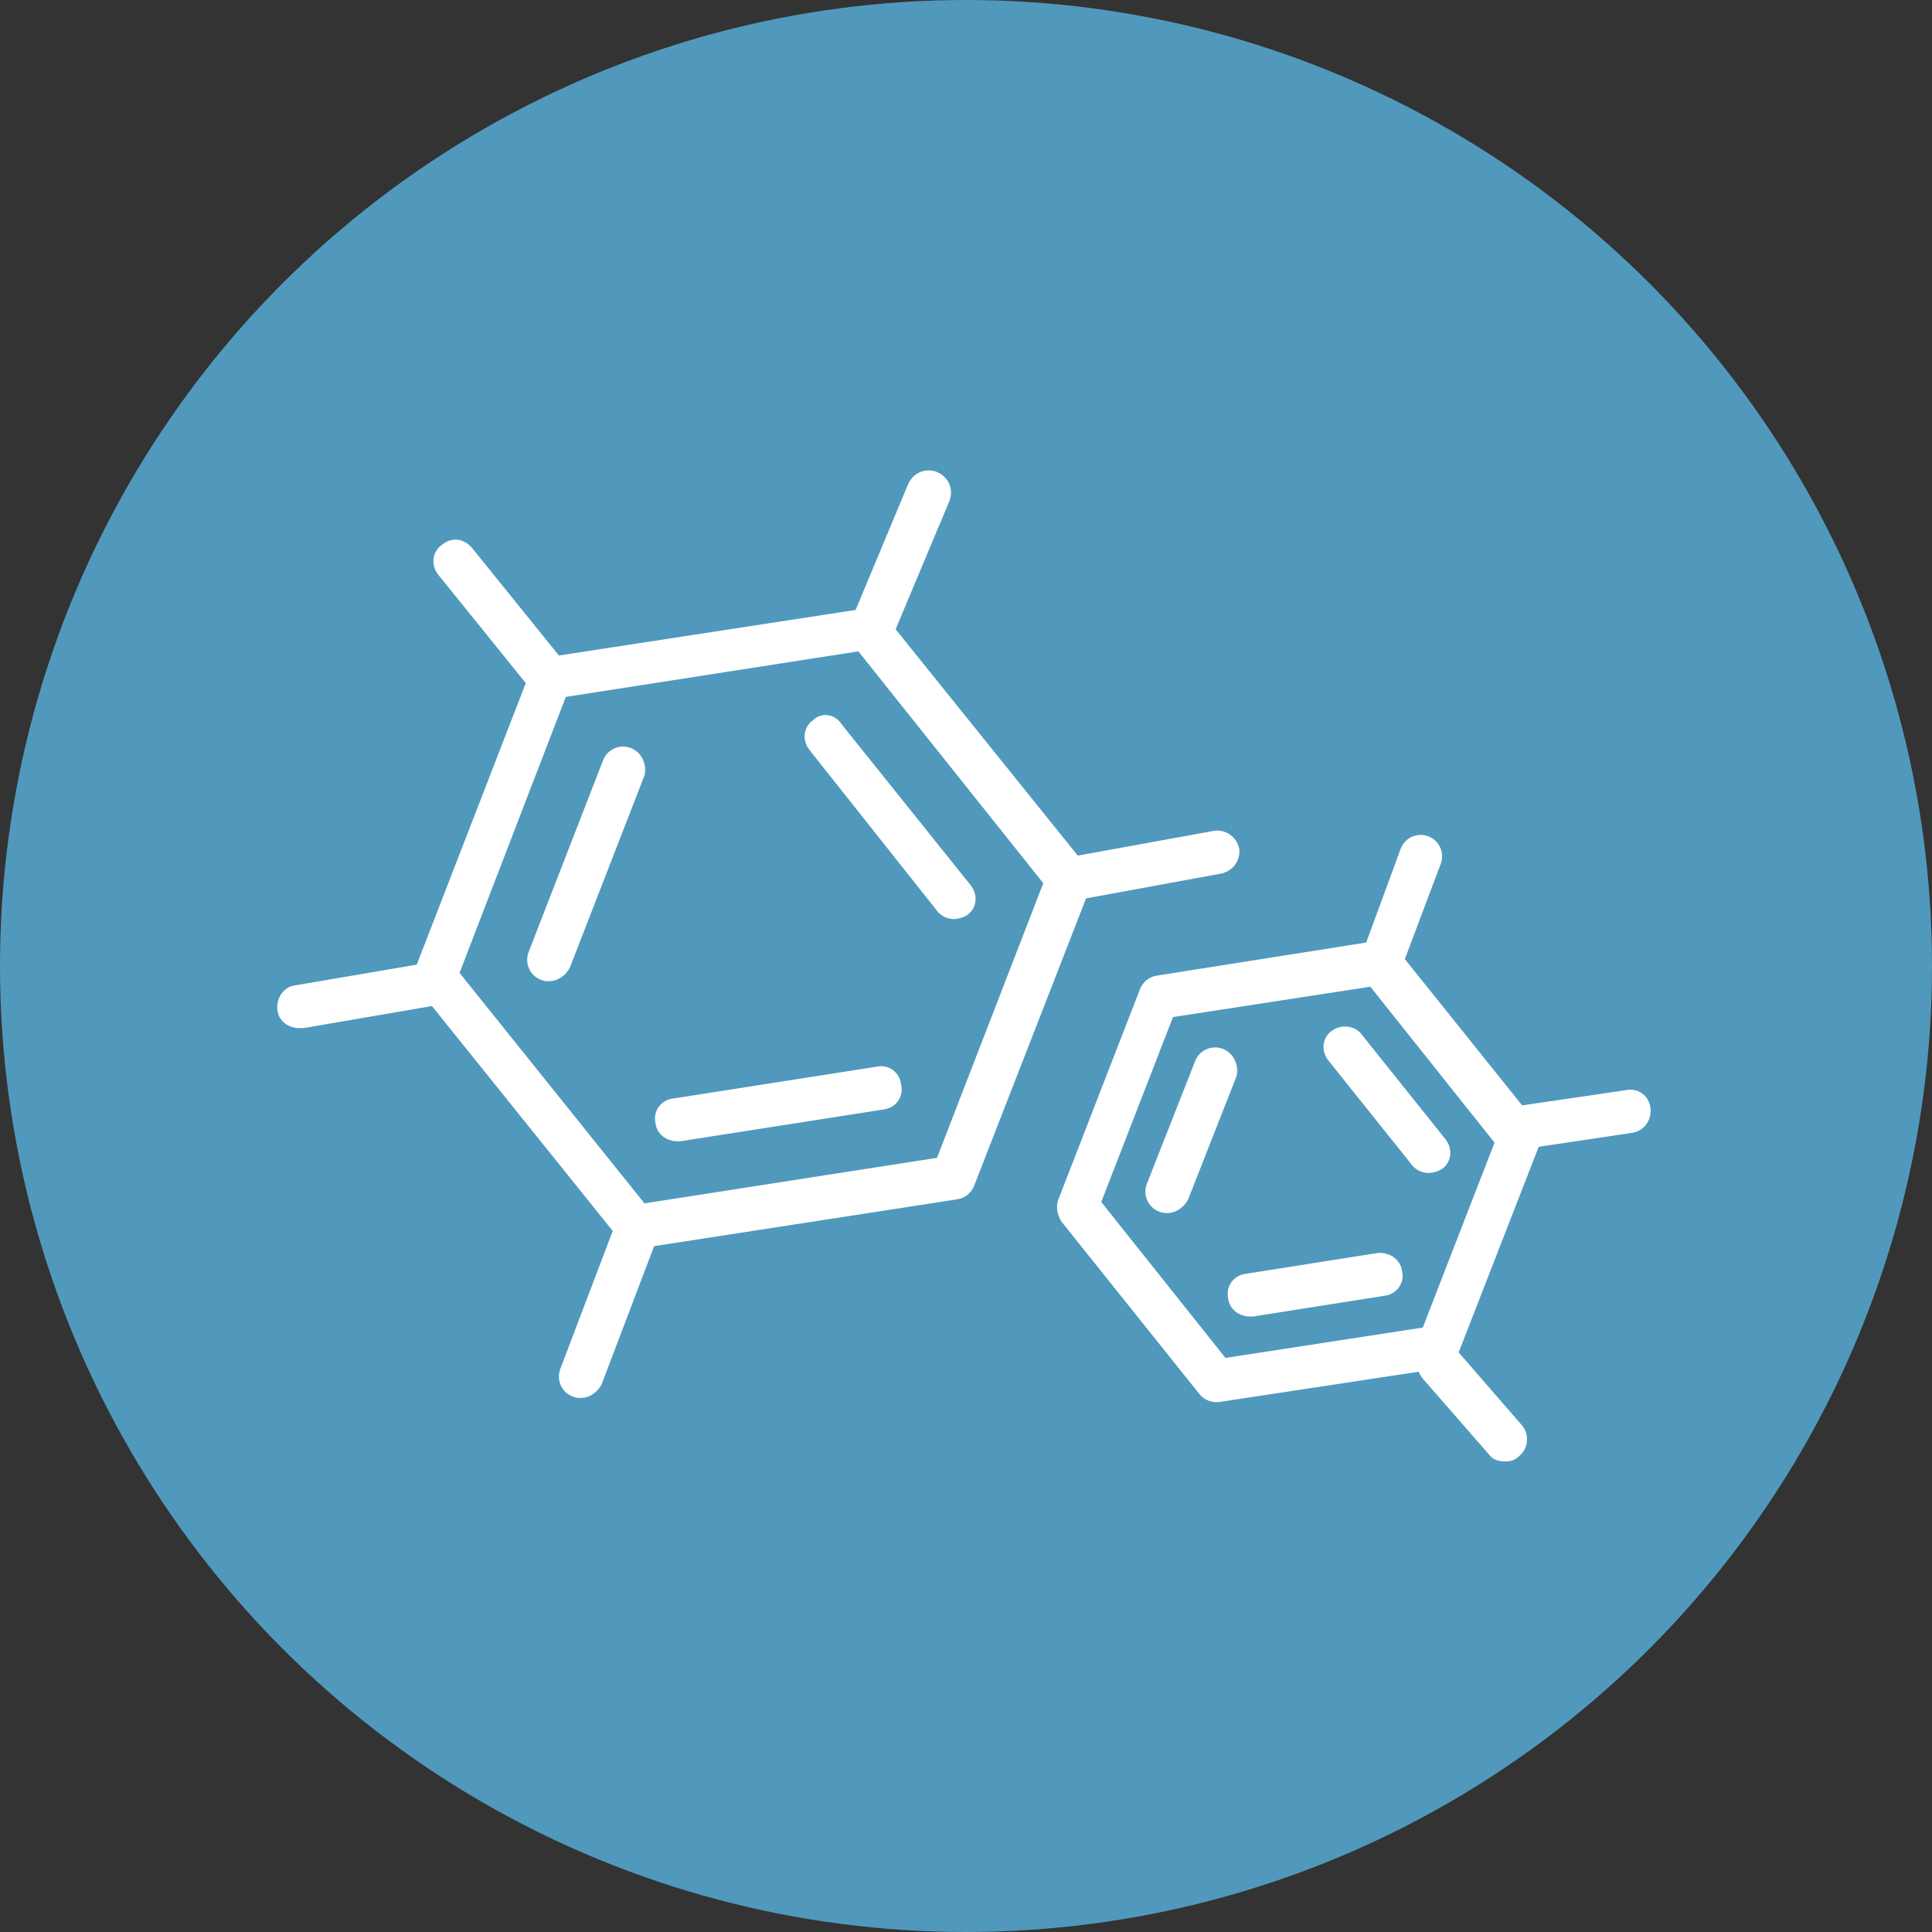
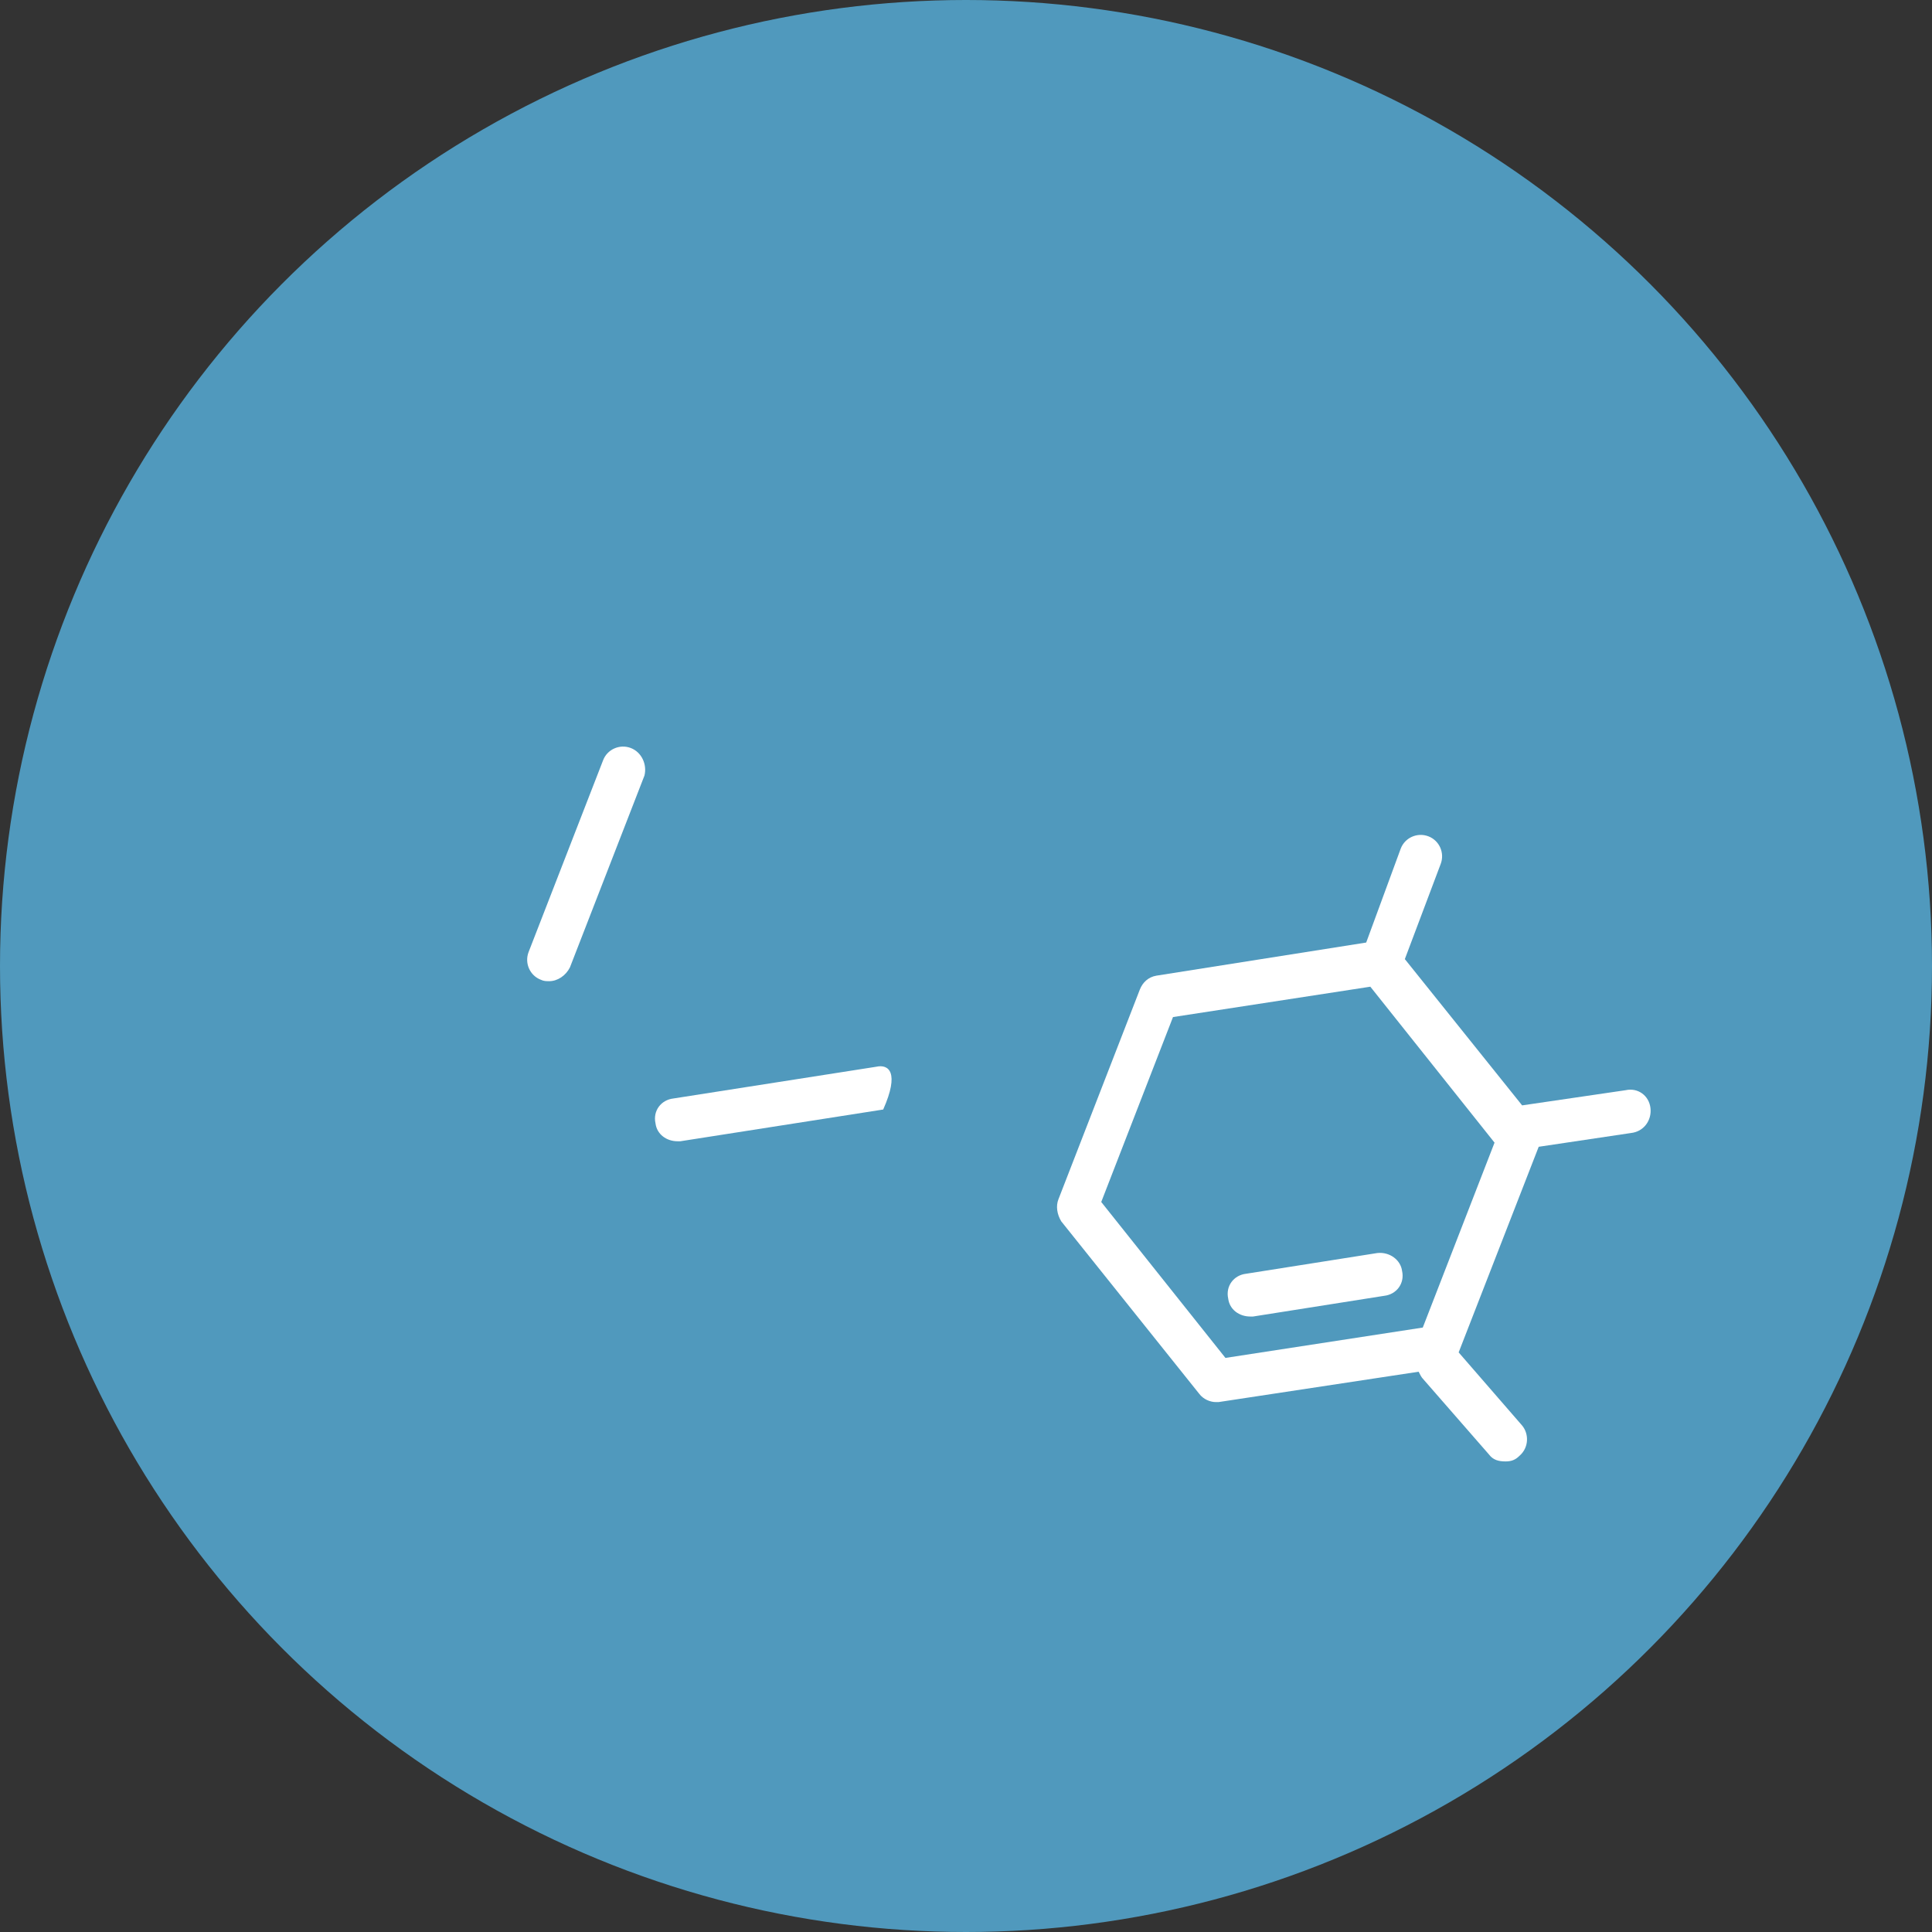
<svg xmlns="http://www.w3.org/2000/svg" version="1.1" id="レイヤー_1" x="0px" y="0px" viewBox="0 0 140 140" style="enable-background:new 0 0 140 140;" xml:space="preserve">
  <rect x="0" y="0" width="140" height="140" fill="#333333" stroke="none" />
  <style type="text/css">
	.st0{fill:#5099BD;}
	.st1{fill:#FFFFFF;}
</style>
  <g>
    <circle class="st0" cx="70" cy="70" r="70" />
    <g>
      <path class="st1" d="M45.7,54.2c-0.8-0.3-1.7,0.1-2,0.9l-5.4,13.9c-0.3,0.8,0.1,1.7,0.9,2c0.2,0.1,0.4,0.1,0.6,0.1    c0.6,0,1.2-0.4,1.5-1l5.4-13.9C46.9,55.4,46.5,54.5,45.7,54.2z" />
-       <path class="st1" d="M58.9,52.2c-0.7,0.5-0.8,1.5-0.2,2.2L67.9,66c0.3,0.4,0.8,0.6,1.2,0.6c0.3,0,0.7-0.1,1-0.3    c0.7-0.5,0.8-1.5,0.2-2.2l-9.3-11.6C60.5,51.7,59.5,51.6,58.9,52.2z" />
-       <path class="st1" d="M63.5,77.3l-14.7,2.3c-0.9,0.1-1.5,0.9-1.3,1.8c0.1,0.8,0.8,1.3,1.6,1.3c0.1,0,0.2,0,0.2,0L64,80.4    c0.9-0.1,1.5-0.9,1.3-1.8C65.2,77.7,64.4,77.1,63.5,77.3z" />
-       <path class="st1" d="M88.6,76c-0.8-0.3-1.7,0.1-2,0.9l-3.5,8.9c-0.3,0.8,0.1,1.7,0.9,2c0.2,0.1,0.4,0.1,0.6,0.1    c0.6,0,1.2-0.4,1.5-1l3.5-8.9C89.8,77.2,89.4,76.3,88.6,76z" />
-       <path class="st1" d="M96.5,74.7c-0.7,0.5-0.8,1.5-0.2,2.2l6,7.5c0.3,0.4,0.8,0.6,1.2,0.6c0.3,0,0.7-0.1,1-0.3    c0.7-0.5,0.8-1.5,0.2-2.2l-6-7.5C98.2,74.3,97.2,74.2,96.5,74.7z" />
+       <path class="st1" d="M63.5,77.3l-14.7,2.3c-0.9,0.1-1.5,0.9-1.3,1.8c0.1,0.8,0.8,1.3,1.6,1.3c0.1,0,0.2,0,0.2,0L64,80.4    C65.2,77.7,64.4,77.1,63.5,77.3z" />
      <path class="st1" d="M99.8,90.8l-9.5,1.5c-0.9,0.1-1.5,0.9-1.3,1.8c0.1,0.8,0.8,1.3,1.6,1.3c0.1,0,0.2,0,0.2,0l9.5-1.5    c0.9-0.1,1.5-0.9,1.3-1.8C101.5,91.3,100.7,90.7,99.8,90.8z" />
      <path class="st1" d="M119.6,80.3c-0.1-0.9-0.9-1.5-1.8-1.3l-7.5,1.1l-8.5-10.6l2.6-6.9c0.3-0.8-0.1-1.7-0.9-2    c-0.8-0.3-1.7,0.1-2,0.9l-2.5,6.8l-15.2,2.4c-0.6,0.1-1,0.5-1.2,1l-5.9,15.2c-0.2,0.5-0.1,1.1,0.2,1.6L86.9,101    c0.3,0.4,0.8,0.6,1.2,0.6c0.1,0,0.2,0,0.2,0l14.5-2.2c0.1,0.2,0.2,0.4,0.3,0.5l4.8,5.5c0.3,0.4,0.7,0.5,1.2,0.5    c0.4,0,0.7-0.1,1-0.4c0.7-0.6,0.7-1.6,0.2-2.2l-4.6-5.3l5.8-14.9l6.7-1C119.1,82,119.7,81.2,119.6,80.3z M103.1,96.2l-14.3,2.2    l-9-11.3L85,73.7l14.3-2.2l9,11.3L103.1,96.2z" />
-       <path class="st1" d="M88.5,63.3c0.9-0.2,1.4-1,1.3-1.8c-0.2-0.9-1-1.4-1.8-1.3L78.1,62L64.9,45.6l3.9-9.3c0.3-0.8,0-1.7-0.9-2.1    c-0.8-0.3-1.7,0-2.1,0.9l-3.8,9.1l-21.5,3.3l-6.3-7.8c-0.6-0.7-1.5-0.8-2.2-0.2c-0.7,0.5-0.8,1.5-0.2,2.2l6.3,7.8l-7.9,20.4    l-8.8,1.5c-0.9,0.1-1.4,1-1.3,1.8c0.1,0.8,0.8,1.3,1.6,1.3c0.1,0,0.2,0,0.3,0l9.3-1.6l13.1,16.3l-3.8,10c-0.3,0.8,0.1,1.7,0.9,2    c0.2,0.1,0.4,0.1,0.6,0.1c0.6,0,1.2-0.4,1.5-1l3.8-10l22-3.4c0.6-0.1,1-0.5,1.2-1l8.1-20.8L88.5,63.3z M67.9,83.9l-21.2,3.3    L33.3,70.5l7.7-20l21.2-3.3L75.6,64L67.9,83.9z" />
    </g>
  </g>
</svg>